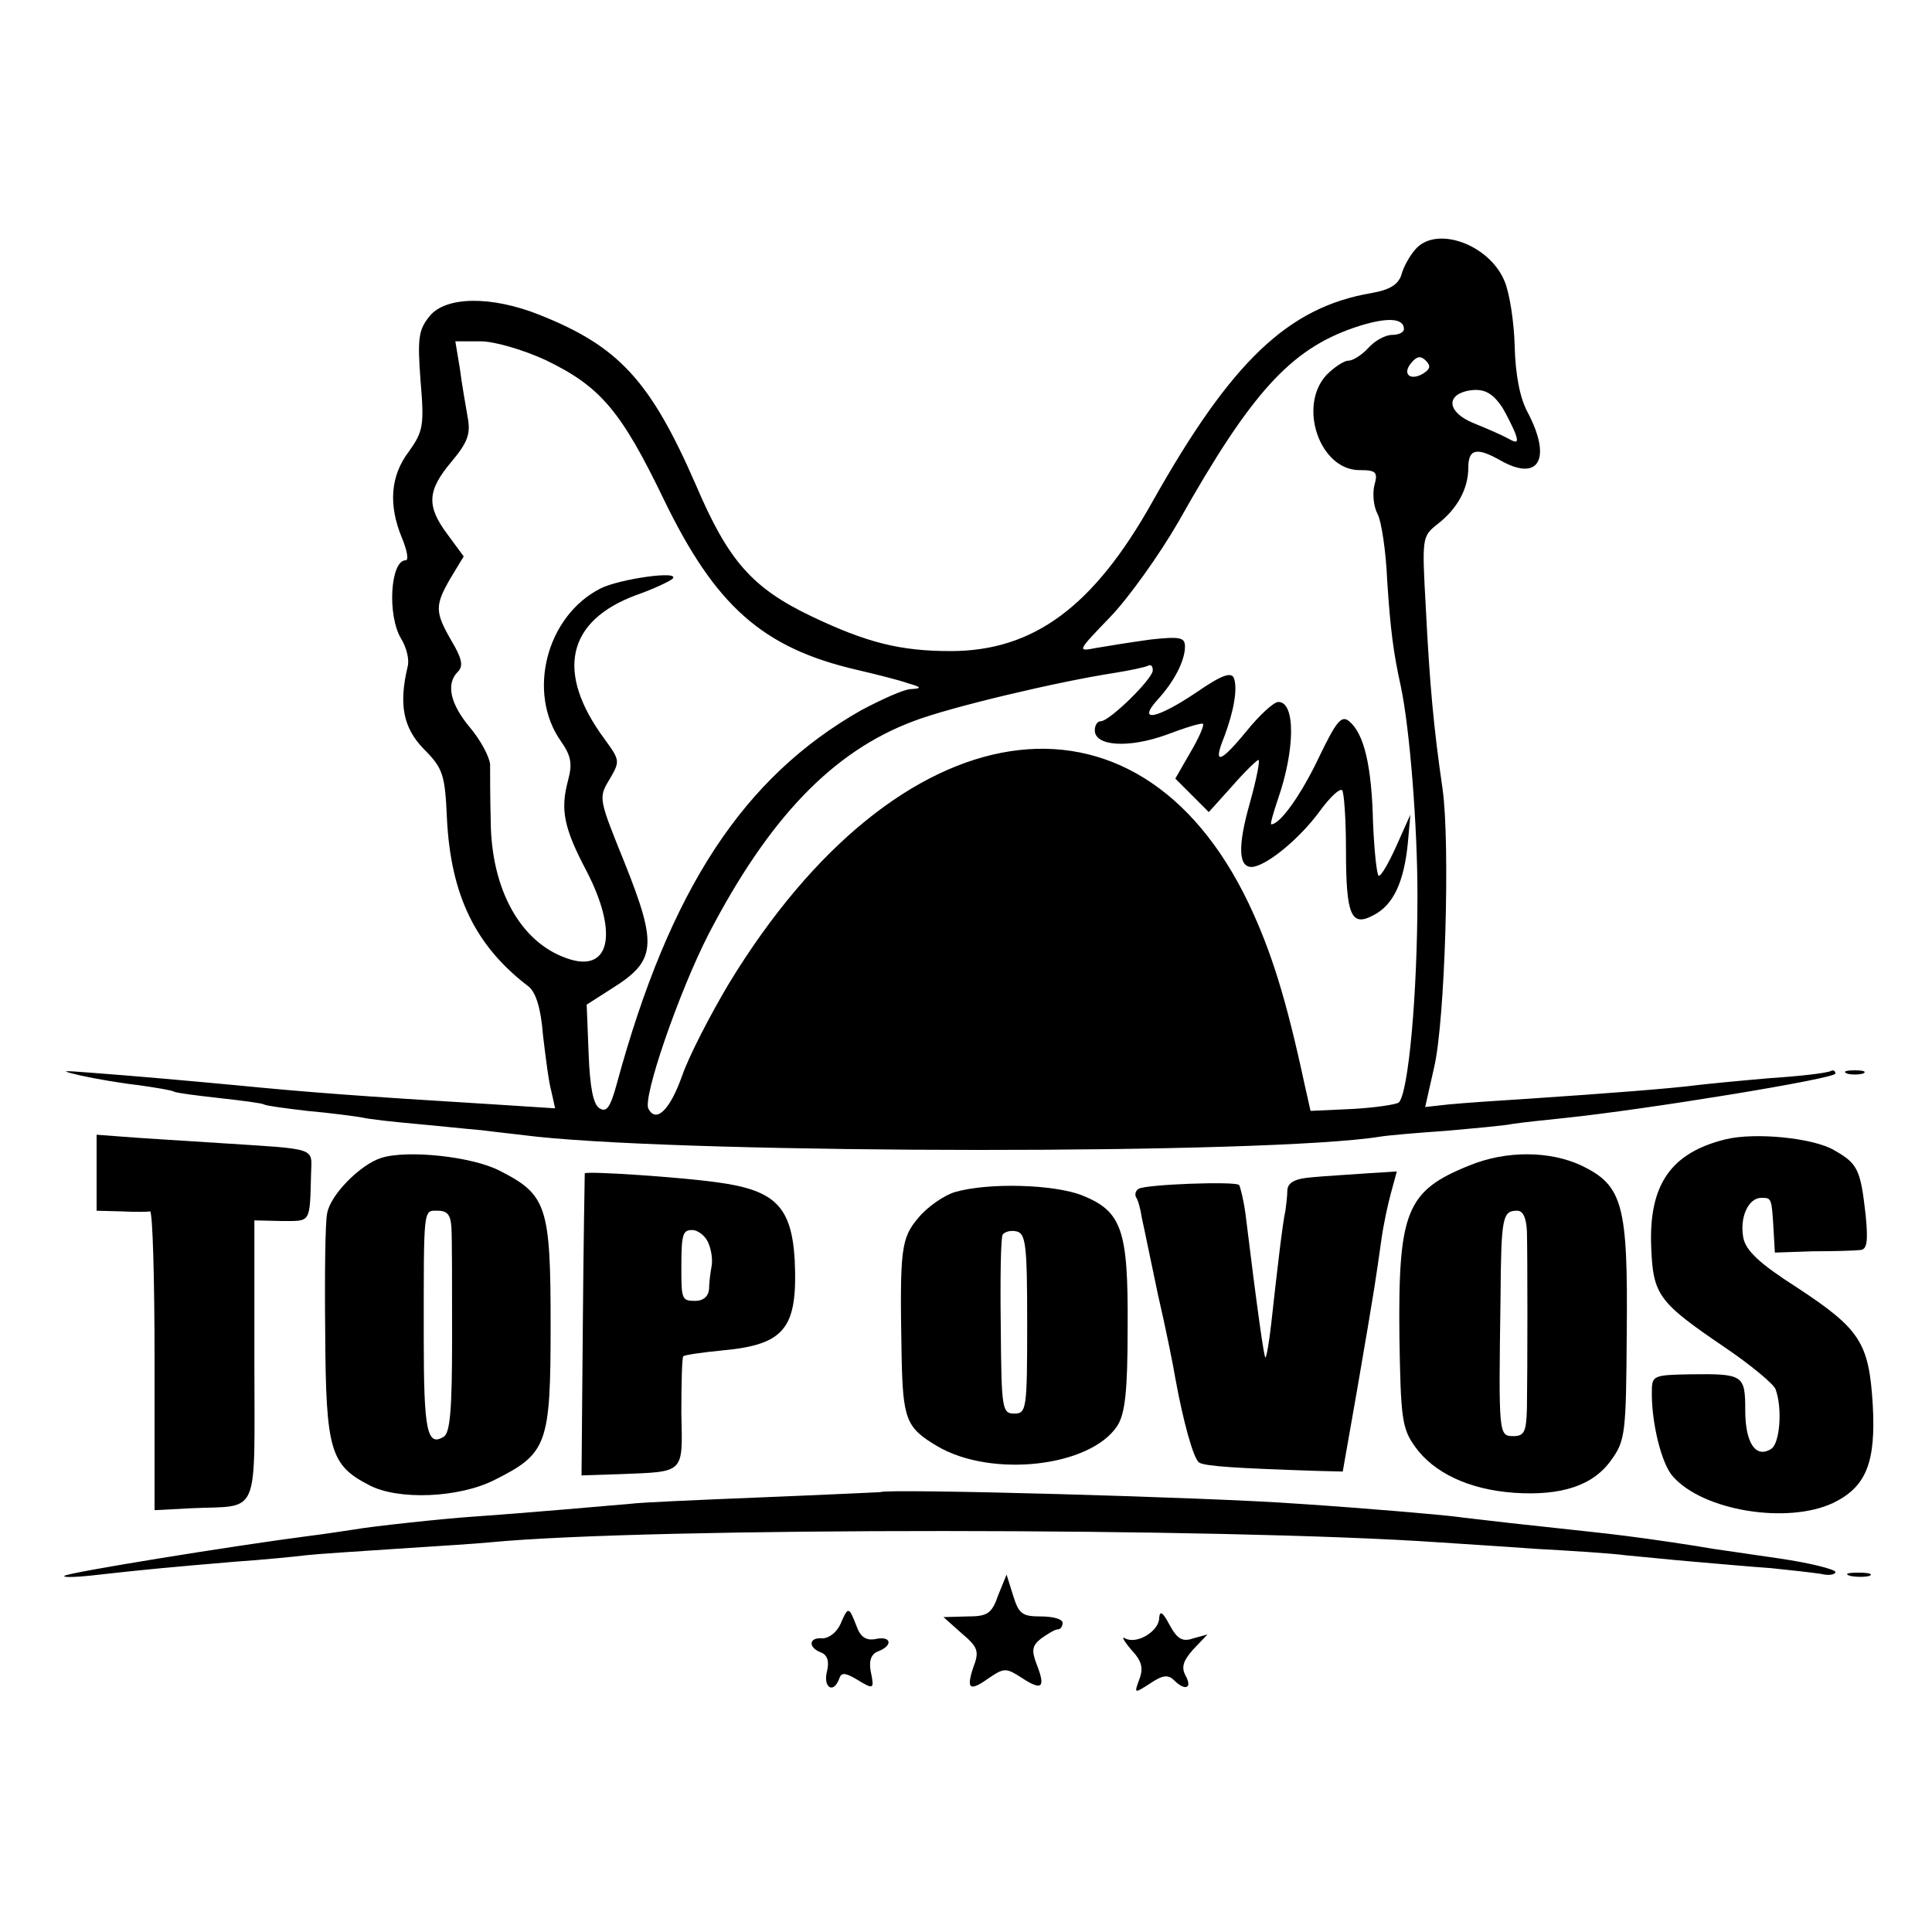
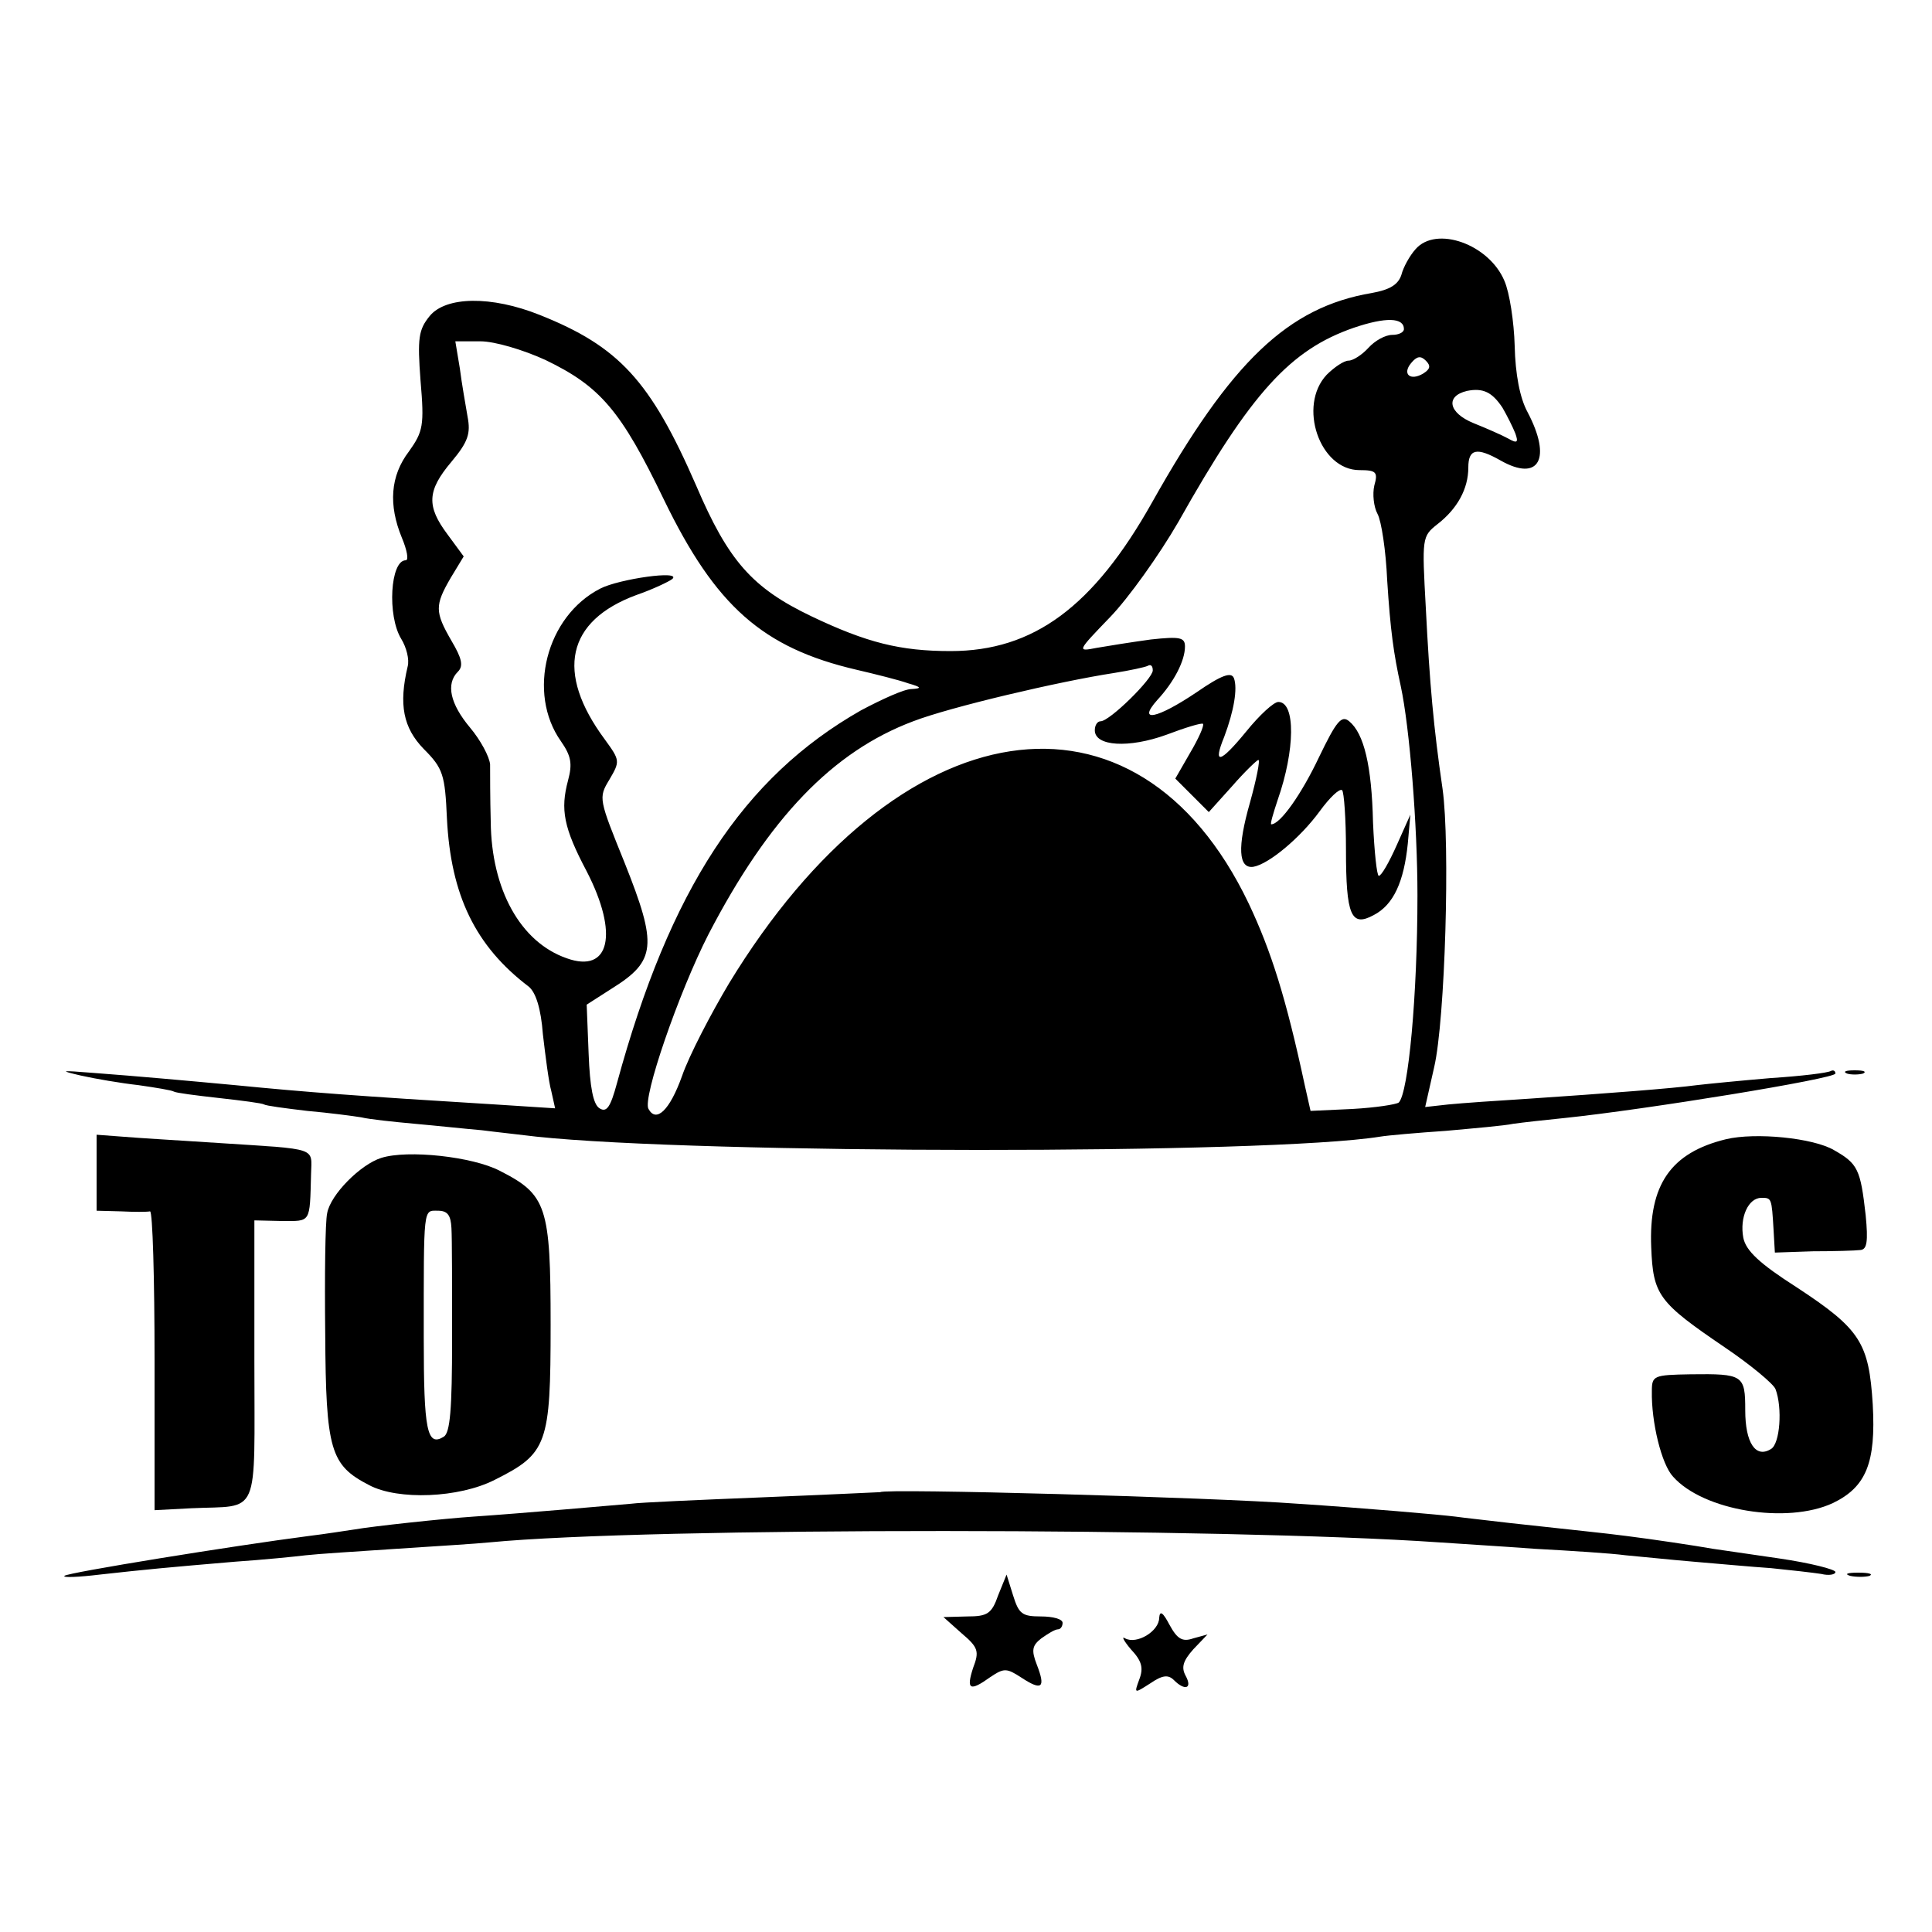
<svg xmlns="http://www.w3.org/2000/svg" version="1.0" width="300pt" height="300pt" viewBox="0 0 300 300" preserveAspectRatio="xMidYMid meet">
  <g transform="translate(0,300) scale(0.1,-0.1)" fill="#000000" stroke="none">
    <path d="M2198 2613 c-9 -10 -19 -28 -22 -40 -5 -15 -18 -23 -46 -28 -130 -22 -218 -106 -341 -325 -91 -162 -184 -231 -313 -231 -78 0 -130 13 -216 54 -92 44 -129 86 -179 203 -71 163 -120 216 -243 265 -75 30 -146 29 -171 -2 -17 -21 -19 -34 -14 -100 6 -70 4 -79 -18 -110 -29 -38 -32 -83 -11 -134 8 -19 11 -35 6 -35 -24 0 -29 -86 -7 -122 8 -13 13 -32 10 -43 -14 -59 -7 -95 25 -128 30 -30 33 -40 36 -108 6 -119 44 -198 127 -261 11 -9 19 -34 22 -74 4 -34 9 -74 13 -88 l6 -27 -93 6 c-213 13 -292 19 -404 30 -75 7 -153 14 -220 19 -51 4 -54 4 -20 -4 22 -5 63 -12 90 -15 28 -4 52 -8 55 -10 3 -2 34 -6 70 -10 36 -4 67 -8 70 -10 3 -2 33 -6 67 -10 34 -3 72 -8 84 -10 12 -3 50 -7 83 -10 34 -3 80 -8 104 -10 23 -3 61 -7 85 -10 255 -27 1136 -28 1310 0 12 2 58 6 102 9 44 4 91 8 105 11 14 2 50 6 80 9 125 13 420 61 420 69 0 4 -3 6 -7 4 -5 -3 -46 -8 -93 -11 -47 -4 -98 -9 -115 -11 -37 -5 -141 -13 -260 -21 -49 -3 -106 -7 -126 -9 l-36 -4 14 62 c17 73 25 347 13 432 -14 96 -20 163 -26 281 -6 109 -6 111 18 130 31 24 48 55 48 88 0 29 13 32 50 11 60 -34 80 3 42 75 -12 22 -19 59 -20 103 -1 37 -8 83 -16 101 -24 57 -106 86 -138 49z m-18 -124 c0 -5 -8 -9 -18 -9 -11 0 -27 -9 -37 -20 -10 -11 -24 -20 -31 -20 -7 0 -22 -10 -34 -22 -45 -48 -11 -148 51 -148 26 0 29 -3 23 -24 -3 -13 -1 -33 5 -44 6 -11 13 -57 15 -103 5 -78 10 -114 21 -164 14 -65 26 -217 26 -325 0 -155 -14 -307 -29 -322 -4 -3 -36 -8 -72 -10 l-65 -3 -9 40 c-29 135 -52 208 -87 282 -174 364 -544 308 -807 -124 -28 -47 -62 -112 -73 -144 -19 -53 -40 -73 -52 -51 -10 16 47 181 93 271 94 181 193 284 318 331 57 22 227 62 312 75 25 4 48 9 52 11 5 3 8 0 8 -7 0 -13 -67 -79 -81 -79 -5 0 -9 -6 -9 -14 0 -25 53 -28 111 -7 29 11 55 19 57 17 2 -3 -7 -23 -20 -45 l-23 -40 26 -26 26 -26 36 40 c20 23 39 41 41 41 3 0 -3 -30 -13 -66 -20 -70 -18 -103 5 -100 24 4 73 45 103 86 16 22 31 36 35 33 3 -3 6 -45 6 -92 0 -103 8 -121 43 -102 31 16 47 52 53 111 l4 45 -21 -47 c-12 -27 -24 -48 -28 -48 -3 0 -7 37 -9 83 -2 88 -14 138 -37 157 -12 10 -20 0 -47 -56 -27 -57 -60 -104 -74 -104 -2 0 3 17 10 38 27 77 28 152 1 152 -7 0 -29 -20 -50 -46 -41 -50 -52 -52 -34 -8 15 40 21 75 15 91 -4 10 -19 5 -58 -22 -61 -41 -93 -48 -61 -12 26 28 43 61 43 83 0 14 -7 16 -53 11 -29 -4 -67 -10 -84 -13 -31 -6 -31 -6 21 48 28 29 76 96 106 148 113 201 174 267 272 301 50 17 78 16 78 -2z m-1333 -48 c85 -41 117 -78 184 -217 80 -165 153 -230 299 -264 30 -7 66 -16 80 -21 21 -6 22 -8 5 -9 -11 0 -46 -16 -78 -33 -183 -104 -297 -278 -379 -579 -10 -37 -16 -46 -27 -39 -10 6 -15 33 -17 85 l-3 76 39 25 c69 43 71 67 20 195 -40 99 -41 101 -24 129 17 29 17 30 -7 63 -77 104 -59 184 49 224 26 9 51 21 56 25 15 14 -83 0 -112 -15 -84 -43 -114 -162 -61 -237 16 -23 18 -35 11 -61 -12 -45 -7 -73 29 -141 50 -97 36 -159 -31 -135 -72 25 -117 107 -118 212 -1 36 -1 76 -1 89 -1 12 -15 38 -31 57 -31 37 -38 68 -19 87 9 9 6 21 -10 48 -26 45 -26 55 -1 98 l20 33 -25 34 c-33 44 -32 68 6 113 26 31 30 44 25 70 -3 18 -9 51 -12 75 l-7 42 39 0 c22 0 66 -13 101 -29z m1363 -21 c-20 -12 -33 -1 -19 16 9 11 15 12 23 4 8 -8 7 -13 -4 -20z m123 -53 c7 -12 16 -30 20 -40 5 -14 3 -16 -11 -8 -9 5 -34 16 -54 24 -39 16 -44 42 -10 50 25 5 39 -2 55 -26z" />
    <path d="M2868 1333 c6 -2 18 -2 25 0 6 3 1 5 -13 5 -14 0 -19 -2 -12 -5z" />
    <path d="M150 1179 l0 -59 38 -1 c20 -1 40 -1 45 0 4 0 7 -104 7 -231 l0 -233 57 3 c108 5 98 -19 98 229 l0 218 43 -1 c45 0 43 -4 45 73 1 42 12 38 -141 48 -61 4 -129 8 -152 10 l-40 3 0 -59z" />
    <path d="M2680 1231 c-86 -21 -120 -71 -116 -168 3 -74 11 -85 114 -155 40 -27 76 -57 79 -65 11 -29 7 -85 -7 -93 -24 -15 -40 10 -40 60 0 55 -3 57 -85 56 -57 -1 -60 -2 -60 -26 -1 -48 15 -114 33 -133 47 -53 177 -74 248 -41 52 25 67 63 62 153 -6 96 -19 117 -118 182 -58 37 -79 57 -83 77 -6 32 8 62 28 62 16 0 16 0 19 -50 l2 -35 59 2 c33 0 66 1 74 2 10 1 12 13 8 54 -8 71 -12 80 -49 101 -32 19 -122 28 -168 17z" />
-     <path d="M592 1202 c-32 -10 -79 -57 -84 -86 -3 -13 -4 -97 -3 -187 1 -181 8 -204 68 -235 45 -24 140 -20 195 8 82 41 87 55 87 241 0 184 -6 202 -79 239 -42 22 -143 33 -184 20z m109 -109 c1 -16 1 -93 1 -172 0 -109 -3 -146 -13 -152 -26 -16 -31 10 -31 153 0 207 -1 198 22 198 15 0 20 -7 21 -27z" />
-     <path d="M2281 1190 c-97 -39 -110 -71 -108 -265 2 -127 4 -143 24 -171 29 -41 84 -67 154 -72 73 -5 123 11 151 51 22 30 23 43 24 197 2 199 -6 229 -70 260 -49 23 -117 24 -175 0z m90 -102 c1 -37 1 -212 0 -275 -1 -36 -4 -43 -21 -43 -23 0 -23 2 -20 214 1 127 3 136 26 136 9 0 14 -11 15 -32z" />
-     <path d="M908 1178 c0 -2 -2 -108 -3 -236 l-2 -233 61 2 c100 4 96 0 94 95 0 47 1 86 3 88 2 2 29 6 60 9 98 9 118 34 113 141 -5 82 -30 108 -120 120 -55 8 -204 18 -206 14z m191 -106 c5 -10 8 -27 6 -38 -2 -10 -4 -27 -4 -36 -1 -11 -9 -18 -21 -18 -21 0 -22 2 -22 50 0 54 2 60 17 60 8 0 19 -8 24 -18z" />
-     <path d="M2038 1172 c-27 -2 -38 -8 -39 -20 0 -9 -2 -24 -3 -32 -4 -16 -13 -93 -22 -175 -3 -27 -7 -51 -9 -53 -2 -2 -13 76 -31 223 -3 22 -8 42 -10 45 -6 6 -145 1 -156 -6 -5 -3 -6 -9 -4 -13 3 -4 7 -18 9 -32 3 -13 14 -67 25 -119 12 -52 24 -111 27 -130 12 -66 28 -125 37 -131 9 -6 62 -9 183 -13 l40 -1 22 125 c12 69 24 141 27 160 3 19 8 53 11 75 3 22 10 55 15 73 l9 33 -47 -3 c-26 -2 -64 -4 -84 -6z" />
-     <path d="M1483 1149 c-17 -5 -43 -23 -57 -40 -27 -32 -29 -48 -26 -214 2 -100 7 -112 56 -141 84 -49 237 -32 279 32 12 19 16 53 16 153 1 152 -9 180 -71 205 -44 17 -145 20 -197 5z m112 -204 c0 -133 -1 -140 -20 -140 -19 0 -20 7 -21 135 -1 74 0 139 3 143 3 4 12 7 21 5 15 -3 17 -21 17 -143z" />
+     <path d="M592 1202 c-32 -10 -79 -57 -84 -86 -3 -13 -4 -97 -3 -187 1 -181 8 -204 68 -235 45 -24 140 -20 195 8 82 41 87 55 87 241 0 184 -6 202 -79 239 -42 22 -143 33 -184 20m109 -109 c1 -16 1 -93 1 -172 0 -109 -3 -146 -13 -152 -26 -16 -31 10 -31 153 0 207 -1 198 22 198 15 0 20 -7 21 -27z" />
    <path d="M1367 683 c-1 0 -83 -4 -182 -8 -99 -4 -191 -8 -205 -10 -23 -2 -171 -15 -245 -20 -45 -3 -157 -15 -185 -20 -14 -2 -45 -7 -70 -10 -116 -15 -376 -57 -380 -62 -3 -3 22 -2 55 2 72 8 104 11 210 20 44 3 94 8 110 10 17 2 80 6 140 10 61 4 126 8 145 10 248 24 1143 23 1475 0 28 -2 95 -6 149 -10 55 -3 118 -7 140 -10 23 -2 70 -7 106 -10 36 -3 90 -8 120 -10 30 -3 65 -7 78 -9 12 -3 22 -1 22 3 0 4 -39 14 -87 21 -49 7 -95 14 -103 15 -28 5 -95 15 -135 20 -39 5 -62 7 -180 20 -33 4 -71 8 -85 10 -24 3 -138 13 -245 20 -134 10 -642 24 -648 18z" />
    <path d="M2873 553 c9 -2 23 -2 30 0 6 3 -1 5 -18 5 -16 0 -22 -2 -12 -5z" />
    <path d="M1550 523 c-10 -29 -17 -33 -48 -33 l-37 -1 28 -25 c26 -22 28 -28 18 -54 -11 -34 -5 -37 27 -14 21 14 25 14 48 -1 32 -21 38 -16 24 20 -9 23 -7 30 7 41 10 7 21 14 26 14 4 0 7 5 7 10 0 6 -15 10 -34 10 -29 0 -34 4 -43 33 l-10 32 -13 -32z" />
-     <path d="M1305 478 c-6 -13 -18 -22 -28 -22 -21 2 -23 -14 -2 -22 10 -4 13 -14 9 -30 -6 -24 10 -35 19 -11 3 10 9 10 26 0 28 -17 29 -17 23 12 -3 17 1 27 12 31 23 9 20 24 -4 19 -15 -3 -24 3 -30 20 -12 31 -13 31 -25 3z" />
    <path d="M1800 488 c0 -21 -35 -42 -53 -32 -6 4 -2 -4 9 -17 17 -18 20 -29 13 -47 -8 -22 -8 -22 17 -6 19 13 28 14 37 5 17 -17 29 -13 18 7 -7 13 -4 23 12 41 l22 23 -22 -6 c-17 -6 -25 -1 -37 21 -10 19 -15 23 -16 11z" />
  </g>
</svg>